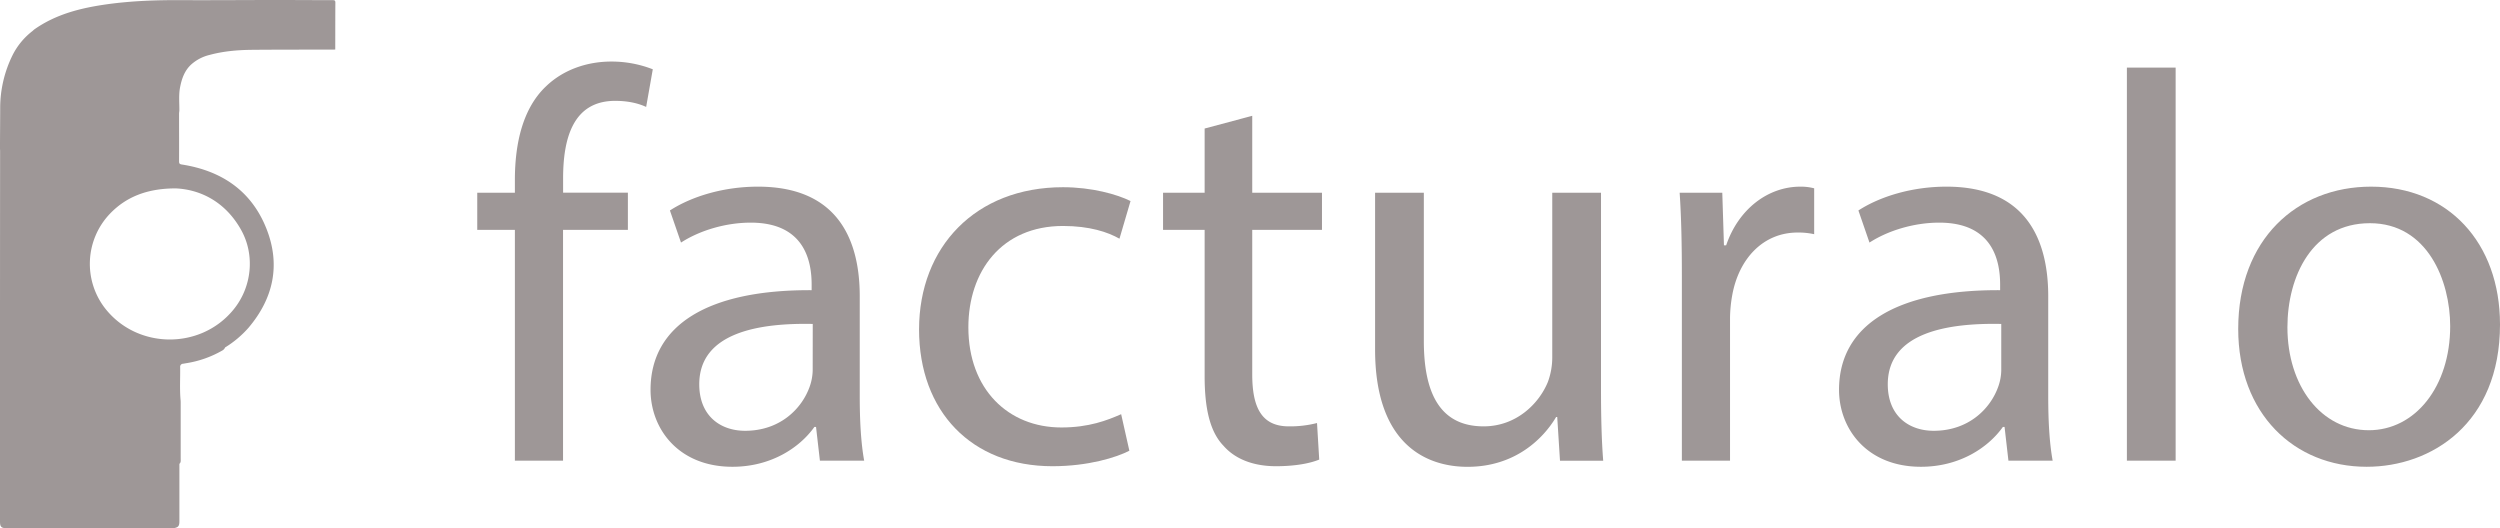
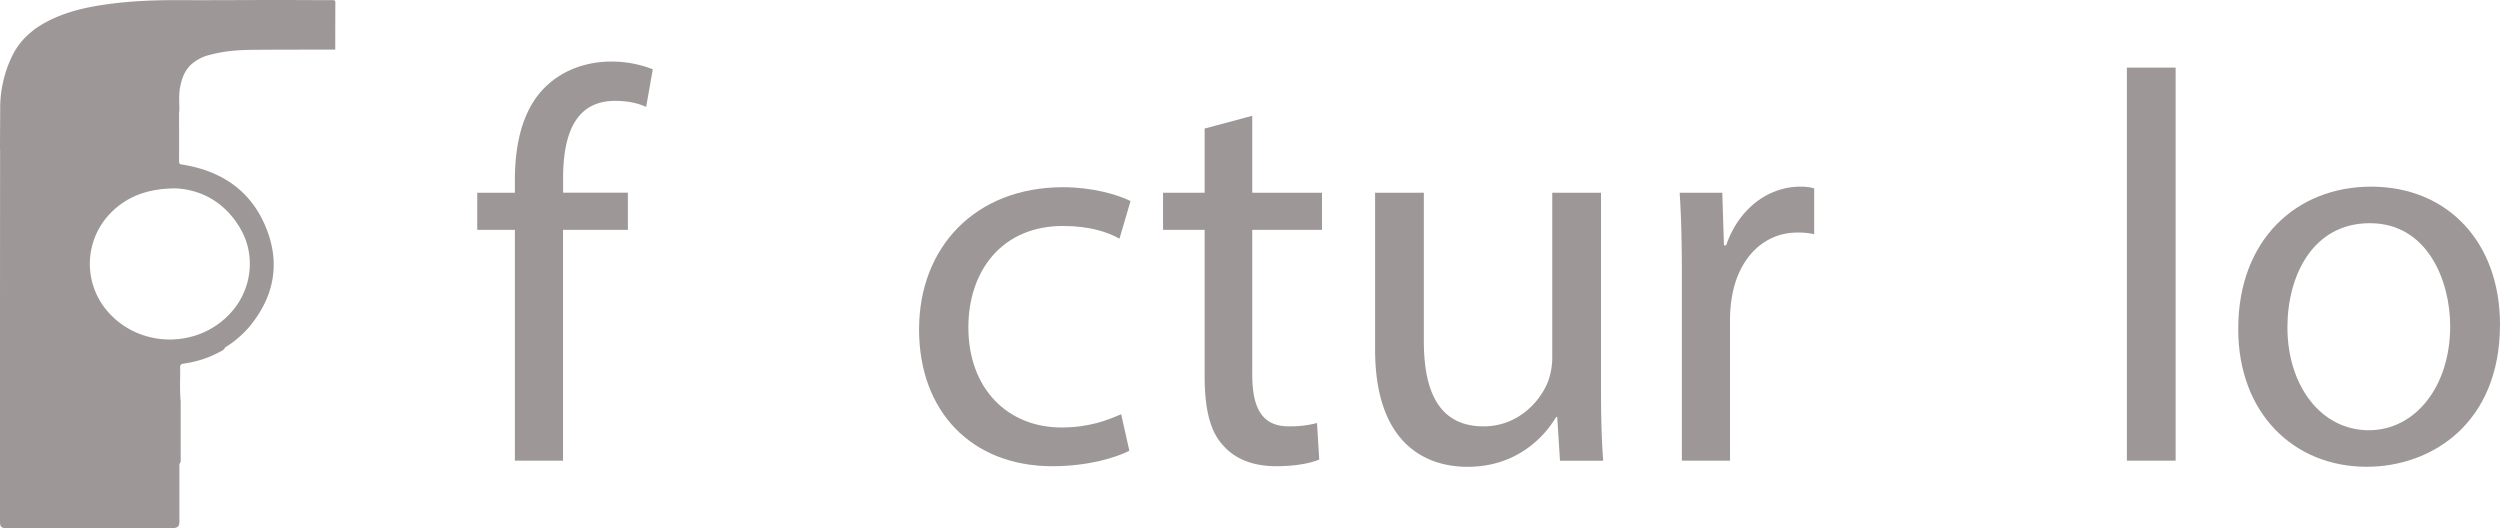
<svg xmlns="http://www.w3.org/2000/svg" viewBox="0 0 1743.6 368.47">
  <defs>
    <style>.cls-1{fill:#9e9797;}</style>
  </defs>
  <g id="Capa_2" data-name="Capa 2">
    <g id="Capa_1-2" data-name="Capa 1">
      <path class="cls-1" d="M233.9,1.84c0-1.54-.57-1.73-1.89-1.73C218.87.1,205.73,0,192.58,0c-22.06,0-44.12.21-66.19.09C109,0,91.7.6,74.47,3,56.4,5.56,39,9.84,23.77,20.63c-.4.36-.78.75-1.2,1.08A48.79,48.79,0,0,0,8.7,38.61,83.12,83.12,0,0,0,.13,75.22C.12,84.68,0,94.14,0,103.61c0,.54.07,1.08.07,1.63Q0,176.85,0,248.48q0,57.61,0,115.24c0,3.67.83,4.55,4.49,4.73.61,0,1.23,0,1.84,0q31.37,0,62.73-.06c16.69,0,33.37.05,50.06.06a12.84,12.84,0,0,0,2.24-.13c2.89-.5,3.7-1.43,3.76-4.37,0-2.18,0-4.36,0-6.54q0-16.95,0-33.91c1.17-1,.9-2.36.9-3.62q0-19.29,0-38.58c0-.75,0-1.5-.07-2.25-.7-7.67-.18-15.36-.3-23a2.09,2.09,0,0,1,2-2.36c.67-.09,1.34-.23,2-.34A73,73,0,0,0,155,244.48a4.35,4.35,0,0,0,2-2.16,71.5,71.5,0,0,0,16.35-13.76c17.37-20.54,22.42-43.77,12.54-68.9-10.42-26.51-31.27-40.57-59-44.91-1.53-.24-2-.63-2-2.2.06-11.17,0-22.34,0-33.51a12.49,12.49,0,0,1,.2-1.6c.09-5.49-.55-11,.49-16.47,1.14-6,3.11-11.71,7.79-16a29.63,29.63,0,0,1,12.91-6.69C156,35.65,166,34.84,176,34.75c18.73-.16,37.46-.12,56.19-.16.54,0,1.09,0,1.63-.06C233.85,23.63,233.82,12.73,233.9,1.84ZM168.18,160.38C178,178,175.67,200.32,162.79,216c-23.22,28.36-67.89,27.56-90-1.61a50.6,50.6,0,0,1,3.58-65c11.08-11.73,25.74-18,46.18-18C140.14,132.19,157.36,141,168.18,160.38Z" />
      <path class="cls-1" d="M359.1,321.3v-161H332.85V134.43H359.1v-8.88c0-26.26,5.79-50.19,21.62-65.25C393.46,48,410.45,42.93,426.28,42.93a78.85,78.85,0,0,1,29,5.4l-4.63,26.25c-5-2.31-12-4.24-21.62-4.24-29,0-36.3,25.48-36.3,54.05v10h45.18V160.3H392.69v161Z" />
-       <path class="cls-1" d="M571.84,321.3l-2.71-23.55H568c-10.42,14.67-30.5,27.8-57.14,27.8-37.83,0-57.14-26.64-57.14-53.67,0-45.17,40.15-69.88,112.35-69.5v-3.86c0-15.44-4.24-43.24-42.47-43.24-17.37,0-35.52,5.4-48.64,13.9l-7.73-22.39c15.45-10,37.84-16.61,61.39-16.61,57.14,0,71,39,71,76.45v69.88c0,16.22.78,32.05,3.09,44.79Zm-5-95.37c-37.07-.77-79.15,5.8-79.15,42.09,0,22,14.67,32.43,32,32.43,24.33,0,39.77-15.44,45.18-31.27a35.76,35.76,0,0,0,1.93-10.81Z" />
      <path class="cls-1" d="M787.66,314.35c-8.88,4.63-28.57,10.81-53.67,10.81-56.37,0-93-38.22-93-95.37,0-57.52,39.38-99.22,100.39-99.22,20.07,0,37.83,5,47.1,9.65l-7.72,26.26c-8.11-4.64-20.85-8.88-39.38-8.88-42.86,0-66,31.65-66,70.65,0,43.24,27.79,69.88,64.86,69.88,19.3,0,32-5,41.7-9.26Z" />
      <path class="cls-1" d="M873.36,80.76v53.67H922V160.3H873.36V261.07c0,23.16,6.57,36.29,25.48,36.29a75.58,75.58,0,0,0,19.7-2.32l1.54,25.49c-6.56,2.7-17,4.63-30.12,4.63-15.83,0-28.57-5-36.67-14.29-9.66-10-13.13-26.64-13.13-48.64V160.3h-29V134.43h29V89.64Z" />
      <path class="cls-1" d="M1116.6,270.33c0,19.31.38,36.3,1.54,51H1088l-1.93-30.5h-.77c-8.89,15.06-28.58,34.75-61.78,34.75-29.34,0-64.48-16.22-64.48-81.86V134.43h34V237.9c0,35.52,10.81,59.46,41.7,59.46,22.78,0,38.61-15.83,44.78-30.89a49.67,49.67,0,0,0,3.09-17.37V134.43h34Z" />
      <path class="cls-1" d="M1173,192.73c0-22-.38-40.93-1.54-58.3h29.73l1.16,36.68h1.54c8.5-25.1,29-40.93,51.74-40.93a36.83,36.83,0,0,1,9.65,1.16v32a50.55,50.55,0,0,0-11.58-1.16c-23.94,0-40.93,18.15-45.56,43.63a95.82,95.82,0,0,0-1.55,15.83V321.3H1173Z" />
-       <path class="cls-1" d="M1400.76,321.3l-2.7-23.55h-1.16c-10.43,14.67-30.5,27.8-57.14,27.8-37.84,0-57.14-26.64-57.14-53.67,0-45.17,40.15-69.88,112.35-69.5v-3.86c0-15.44-4.25-43.24-42.47-43.24-17.38,0-35.52,5.4-48.65,13.9l-7.72-22.39c15.44-10,37.84-16.61,61.39-16.61,57.14,0,71,39,71,76.45v69.88c0,16.22.77,32.05,3.09,44.79Zm-5-95.37c-37.06-.77-79.15,5.8-79.15,42.09,0,22,14.67,32.43,32.05,32.43,24.32,0,39.77-15.44,45.17-31.27a35.46,35.46,0,0,0,1.93-10.81Z" />
      <path class="cls-1" d="M1483.38,47.17h34V321.3h-34Z" />
      <path class="cls-1" d="M1743.6,226.32c0,69.11-47.87,99.23-93,99.23-50.58,0-89.58-37.07-89.58-96.14,0-62.55,40.93-99.23,92.66-99.23C1707.31,130.18,1743.6,169.18,1743.6,226.32Zm-148.26,1.93c0,40.93,23.56,71.81,56.76,71.81,32.43,0,56.76-30.5,56.76-72.58,0-31.66-15.83-71.81-56-71.81S1595.34,192.73,1595.34,228.25Z" />
    </g>
  </g>
</svg>